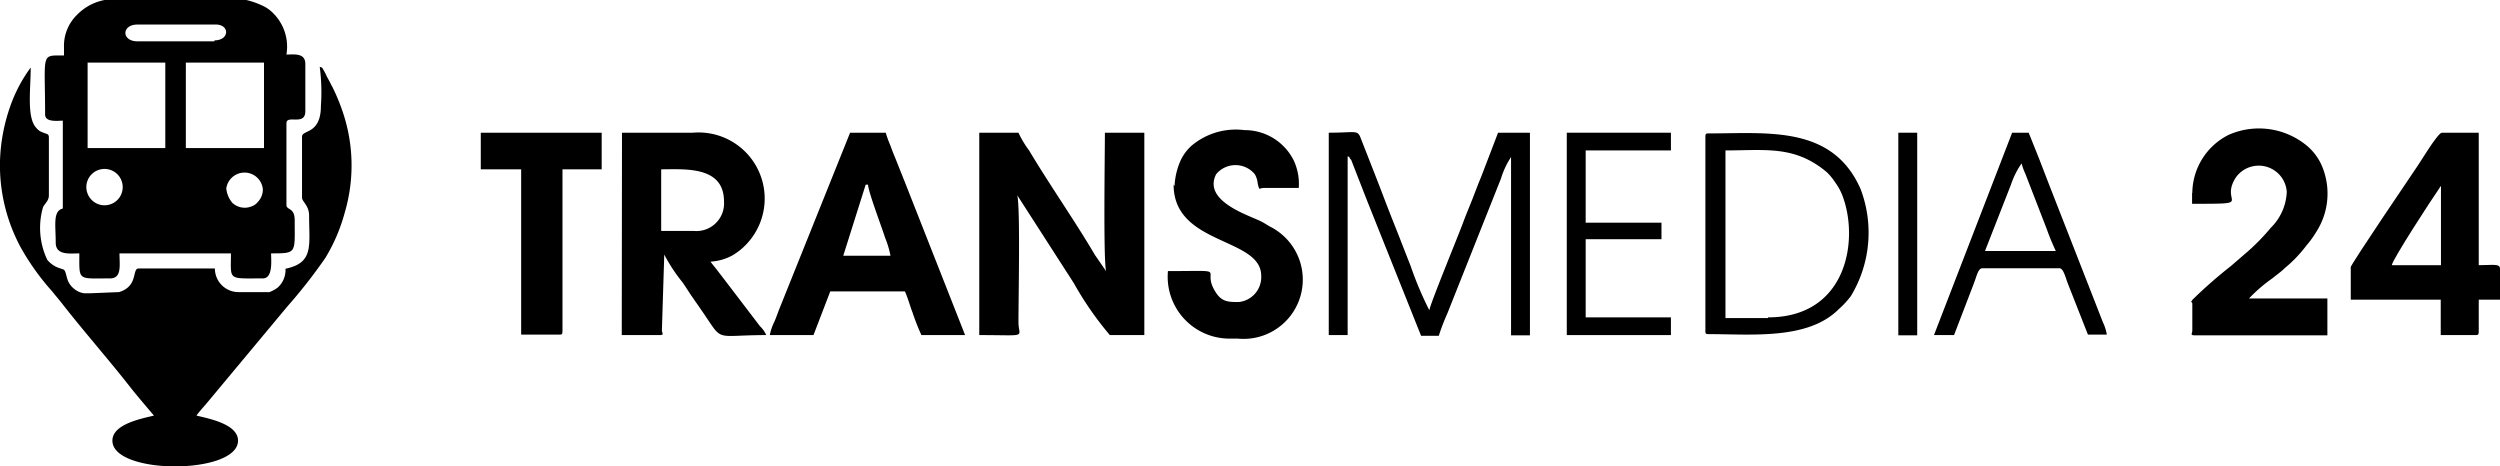
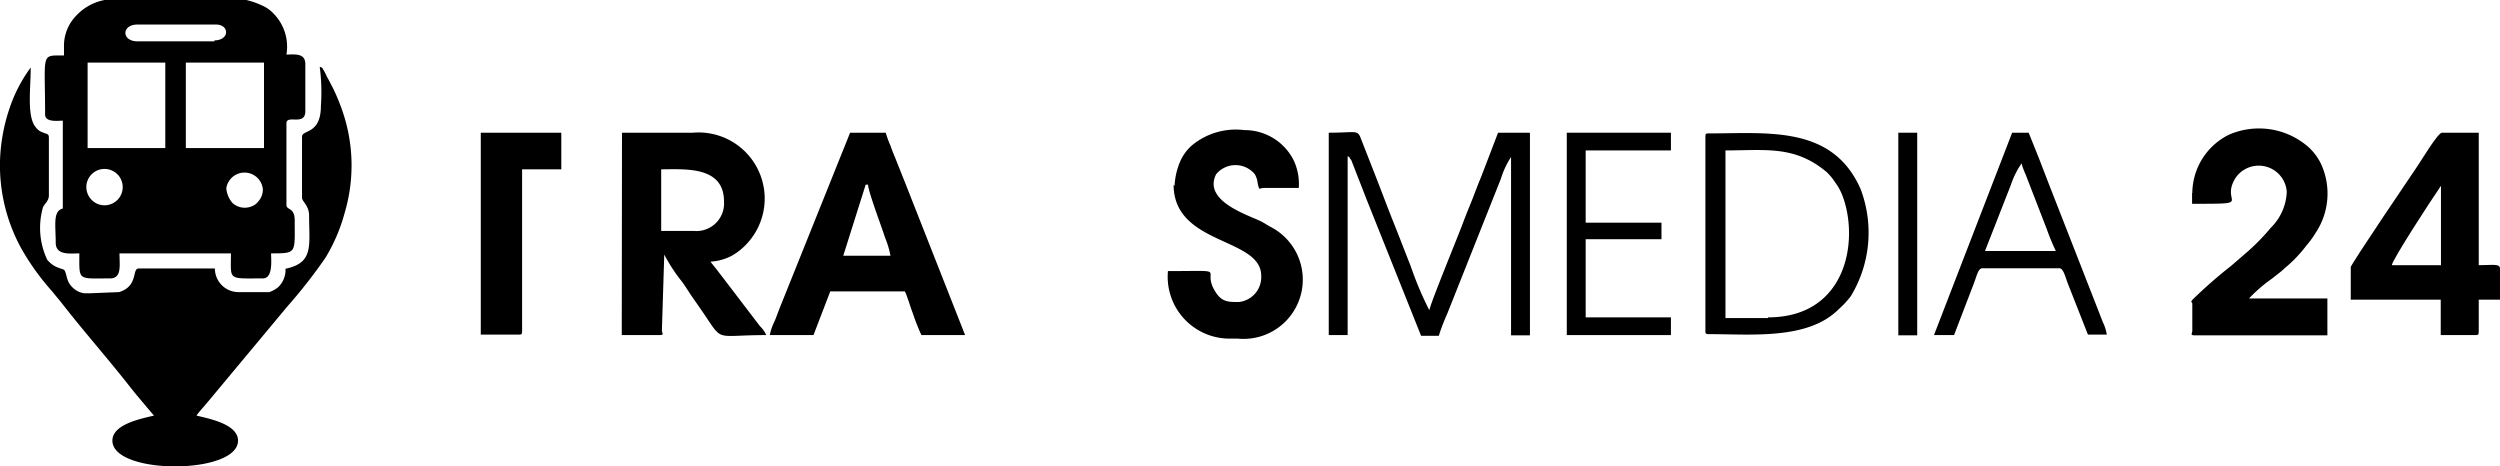
<svg xmlns="http://www.w3.org/2000/svg" viewBox="0 0 105.87 19.75">
  <g id="Слой_2" data-name="Слой 2">
    <g id="Слой_1-2" data-name="Слой 1">
-       <path d="M41.47,14.19c2.12,0,1.66.13,1.66-.55,0-1.12.08-4.82-.05-5.37L45.48,12A13.74,13.74,0,0,0,47,14.19h1.46V5.62H46.79c0,.91-.07,5.33.05,5.86l-.47-.68c-.82-1.4-1.94-3-2.79-4.43a4.14,4.14,0,0,1-.45-.75H41.47Z" />
      <path d="M26.33,14.19h1.6c.22,0,.1-.08.1-.2l.1-3.21a7,7,0,0,0,.76,1.16c.13.18.24.36.38.57l.41.59c1,1.44.47,1.09,2.77,1.09a1.21,1.21,0,0,0-.27-.38L30.7,11.87l-.3-.39c-.1-.14-.23-.28-.31-.4a2.21,2.21,0,0,0,.9-.25,2.61,2.61,0,0,0,.64-.51,2.8,2.8,0,0,0-2.29-4.7h-3Zm3.06-4.41H28V7.17c1,0,2.66-.15,2.66,1.36A1.17,1.17,0,0,1,29.39,9.78Z" />
      <path d="M32.65,14.19h1.8l.71-1.85h3.16c.12.25.22.63.33.91a9.21,9.21,0,0,0,.37.94h1.85l-2.52-6.4-.43-1.08c-.08-.19-.14-.34-.21-.54a4.46,4.46,0,0,1-.2-.55H36l-3,7.47c-.07.18-.13.36-.21.54a2.18,2.18,0,0,0-.19.56m4.06-6.37h.1c0,.27.57,1.77.72,2.24a4,4,0,0,1,.23.77h-2Z" />
      <path d="M92.83,8.17v.46c2.73,0,1.14,0,1.85-1.11a1.19,1.19,0,0,1,2.16.6,2.26,2.26,0,0,1-.68,1.53,8.88,8.88,0,0,1-1.1,1.11l-.59.51a19.58,19.58,0,0,0-1.63,1.43c-.12.2,0,0,0,.19V14c0,.12-.11.2.1.2h5.62V12.64H95.24a6.44,6.44,0,0,1,1-.86c.18-.15.36-.27.52-.43a5.62,5.62,0,0,0,.91-.95,4,4,0,0,0,.4-.55,3,3,0,0,0,.22-2.91,2.35,2.35,0,0,0-.54-.72,3.18,3.18,0,0,0-3.37-.51,2.78,2.78,0,0,0-1.54,2.46" />
      <path d="M49.7,7.82c0,2.58,3.71,2.22,3.71,3.86a1.06,1.06,0,0,1-.95,1.11c-.45,0-.73,0-1-.45-.62-1,.7-.86-2-.86a2.62,2.62,0,0,0,2.61,2.86h.35A2.51,2.51,0,0,0,53.79,9.6c-.16-.09-.24-.15-.38-.22-.5-.26-2.49-.85-1.91-2a1.06,1.06,0,0,1,1.64,0,.94.94,0,0,1,.12.38c.08.35.06.2.25.2H55a2.34,2.34,0,0,0-.22-1.18,2.32,2.32,0,0,0-2.08-1.27,2.91,2.91,0,0,0-2.24.66,1.94,1.94,0,0,0-.5.71,3,3,0,0,0-.22,1" />
      <path d="M99.55,11.33v1.36h3.81v1.5h1.45c.12,0,.16,0,.16-.15V12.69h.9V11.38c0-.23-.31-.15-.9-.15V5.62h-1.56c-.17,0-.9,1.22-1,1.36-.2.3-2.87,4.23-2.87,4.35m1.75-.1c0-.2,1.69-2.8,2-3.24.06-.1,0,0,.08-.12v3.36Z" />
      <path d="M56.27,14.19h.8V6.77c0-.19,0,0,0-.15.16.06,0,0,.15.15l.28.72.39,1,2.29,5.73h.75a9,9,0,0,1,.36-.94l2.27-5.71a3.57,3.57,0,0,1,.43-.92c0,.25,0,.27,0,.55v7h.8V5.62H63.44L62.72,7.5c-.14.33-.24.61-.37.94s-.25.61-.37.93c-.17.48-1.43,3.53-1.45,3.77a14.59,14.59,0,0,1-.79-1.87c-.26-.66-.49-1.26-.75-1.91s-.48-1.25-.74-1.91L57.6,5.79c-.13-.29-.25-.17-1.33-.17Z" />
-       <path d="M20.36,7.17h1.71v7h1.6c.12,0,.15,0,.15-.15V7.17h1.66V5.62H20.36Z" />
+       <path d="M20.36,7.17v7h1.6c.12,0,.15,0,.15-.15V7.17h1.66V5.62H20.36Z" />
      <path d="M72.22,5.77V14c0,.12,0,.15.15.15,1.82,0,4.2.25,5.5-1.06a3.78,3.78,0,0,0,.51-.55A5.19,5.19,0,0,0,78.79,8c-1.19-2.7-3.93-2.35-6.42-2.35-.12,0-.15,0-.15.15m2.65,7.67h-1.8V6.37c1.71,0,2.93-.22,4.29.92a2.48,2.48,0,0,1,.36.44,2.34,2.34,0,0,1,.29.52C78.74,10.1,78.25,13.44,74.87,13.44Z" />
      <path d="M81.9,14.19h.85L83.59,12c.12-.31.18-.64.36-.64h3.26c.17,0,.25.36.36.65l.85,2.16h.8a1.93,1.93,0,0,0-.17-.53l-.21-.54L86.76,7.78l-.42-1.09-.43-1.07h-.7Zm3.71-7.27a2.6,2.6,0,0,0,.16.44l.91,2.35a9.79,9.79,0,0,0,.38.92h-3l1.1-2.81A3.56,3.56,0,0,1,85.61,6.92Z" />
      <polygon points="66.35 14.19 70.76 14.19 70.76 13.44 67.15 13.44 67.15 10.13 70.36 10.13 70.36 9.43 67.15 9.43 67.15 6.37 70.76 6.37 70.76 5.62 66.35 5.62 66.35 14.19" />
      <rect x="80.39" y="5.62" width="0.8" height="8.58" />
      <path d="M2.71,2c0,.17,0,.19,0,.35-1,0-.8-.14-.8,2.5,0,.34.54.26.75.26V8.83c-.43.11-.3.7-.3,1.45,0,.55.63.45,1,.45,0,1.18-.09,1.06,1.3,1.06.51,0,.4-.56.4-1.06H9.78c0,1.16-.16,1.06,1.35,1.06.44,0,.35-.78.35-1.06,1.1,0,1,0,1-1.4,0-.56-.35-.42-.35-.65V5.22c0-.38.8.13.8-.51v-2c0-.48-.47-.4-.8-.4A2,2,0,0,0,11.57.56a1.48,1.48,0,0,0-.5-.34A3.24,3.24,0,0,0,10.43,0h-6A2.2,2.2,0,0,0,3.25.64,1.83,1.83,0,0,0,2.71,2m6.37-.25H5.82c-.68,0-.68-.71,0-.71H9.08C9.74,1,9.74,1.71,9.08,1.71Zm-5.37.9H7V6.27H3.71Zm4.16,0h3.31V6.27H7.87ZM3.66,8a.77.77,0,1,1,.51.65A.78.78,0,0,1,3.66,8Zm5.92,0a.78.78,0,0,1,1.55,0,.75.75,0,0,1-.21.55.54.54,0,0,1-.22.17.77.77,0,0,1-.86-.13A1.09,1.09,0,0,1,9.58,7.92Z" />
      <path d="M0,6.82A7.32,7.32,0,0,0,.89,10.5a10.38,10.38,0,0,0,1.32,1.84c.15.19.3.36.47.58.9,1.15,1.94,2.33,2.84,3.48.2.26.83,1,1,1.2-.6.14-1.76.38-1.76,1.06,0,1.46,5.32,1.45,5.32,0,0-.68-1.16-.92-1.76-1.06.13-.19.32-.38.48-.58L12.15,13a22.31,22.31,0,0,0,1.63-2.08A7.39,7.39,0,0,0,14.6,9a7.06,7.06,0,0,0-.12-4.36,8.21,8.21,0,0,0-.4-.95c-.09-.16-.14-.28-.23-.43A2.53,2.53,0,0,0,13.72,3c-.1-.17-.05-.12-.18-.17a8.19,8.19,0,0,1,.05,1.65c0,1.23-.8,1-.8,1.31V8.37c0,.17.3.33.3.76,0,1.27.21,2-1,2.25a1,1,0,0,1-.32.79,1.39,1.39,0,0,1-.36.2l-1.31,0a1,1,0,0,1-1-1H5.87c-.29,0,0,.75-.83,1l-1.23.05-.24,0a.84.84,0,0,1-.42-.18.89.89,0,0,1-.25-.3c-.07-.14-.1-.36-.15-.46s-.13-.07-.37-.18A1.1,1.1,0,0,1,2,11a3.16,3.16,0,0,1-.18-2.22c.08-.17.25-.27.25-.51V5.82c0-.17-.11-.14-.25-.21a.54.54,0,0,1-.27-.18C1.12,5,1.3,3.8,1.3,2.86A6.26,6.26,0,0,0,.41,4.57,7.64,7.64,0,0,0,0,6.82" />
    </g>
  </g>
</svg>